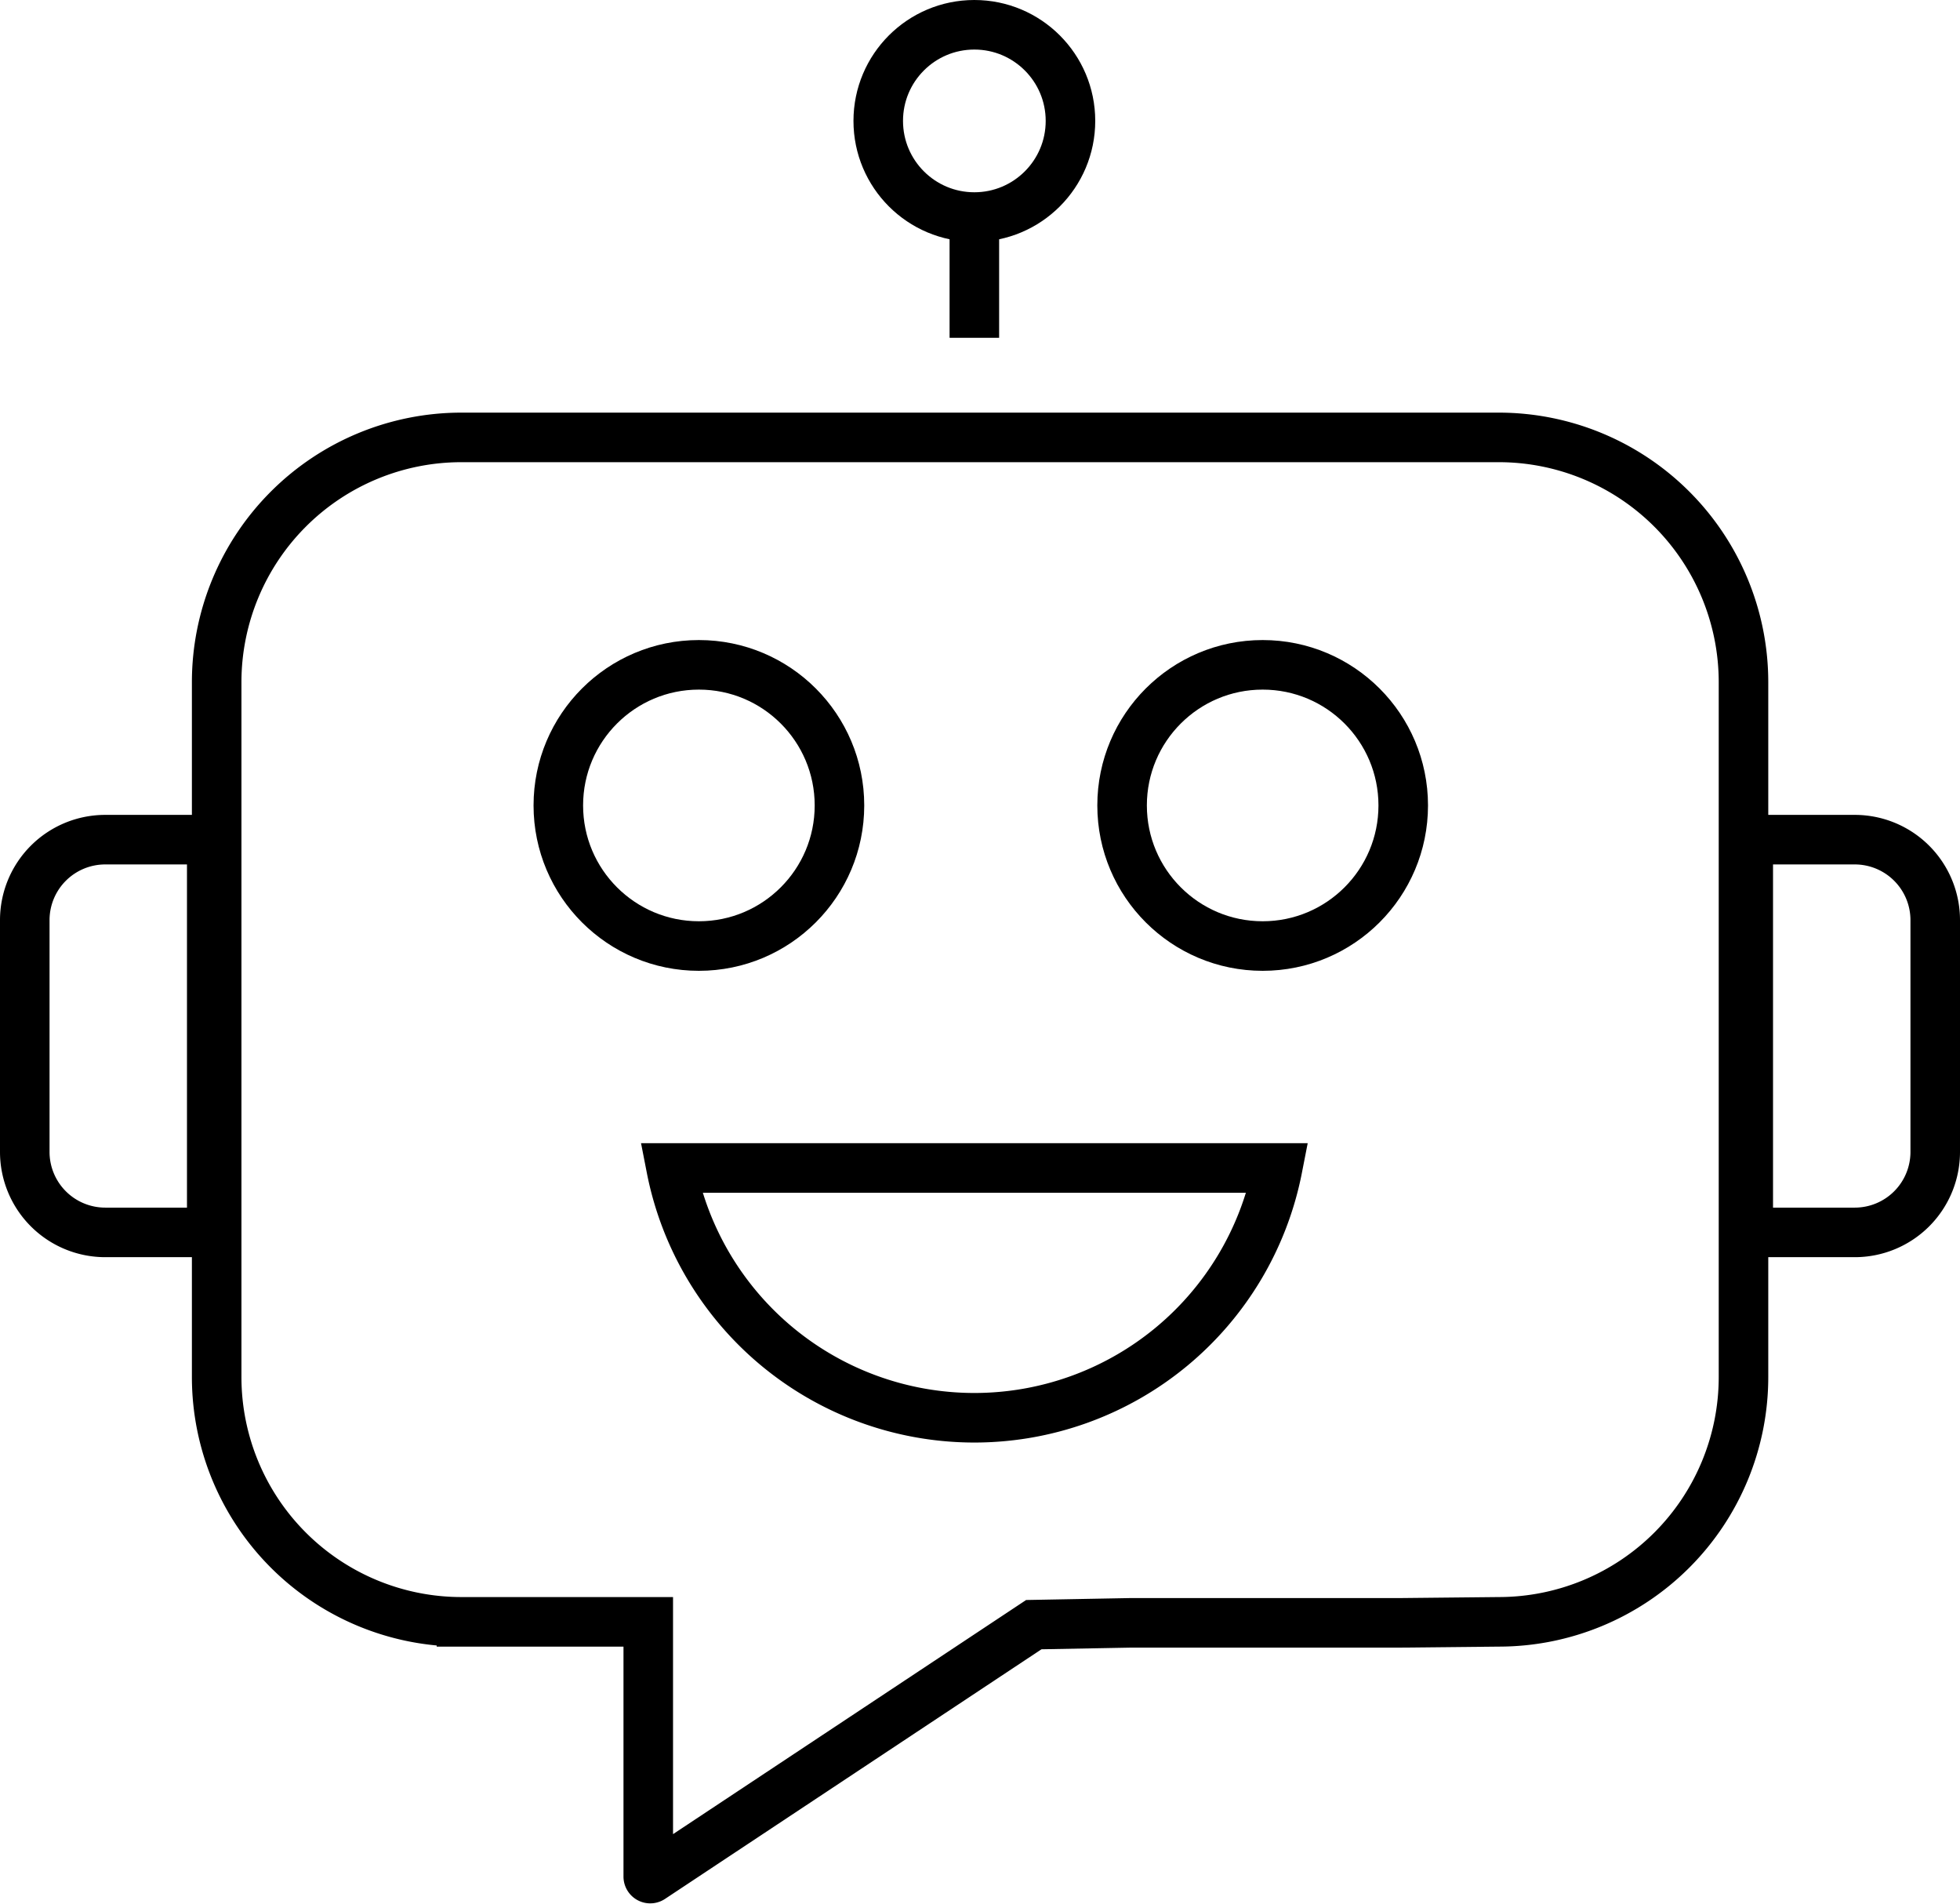
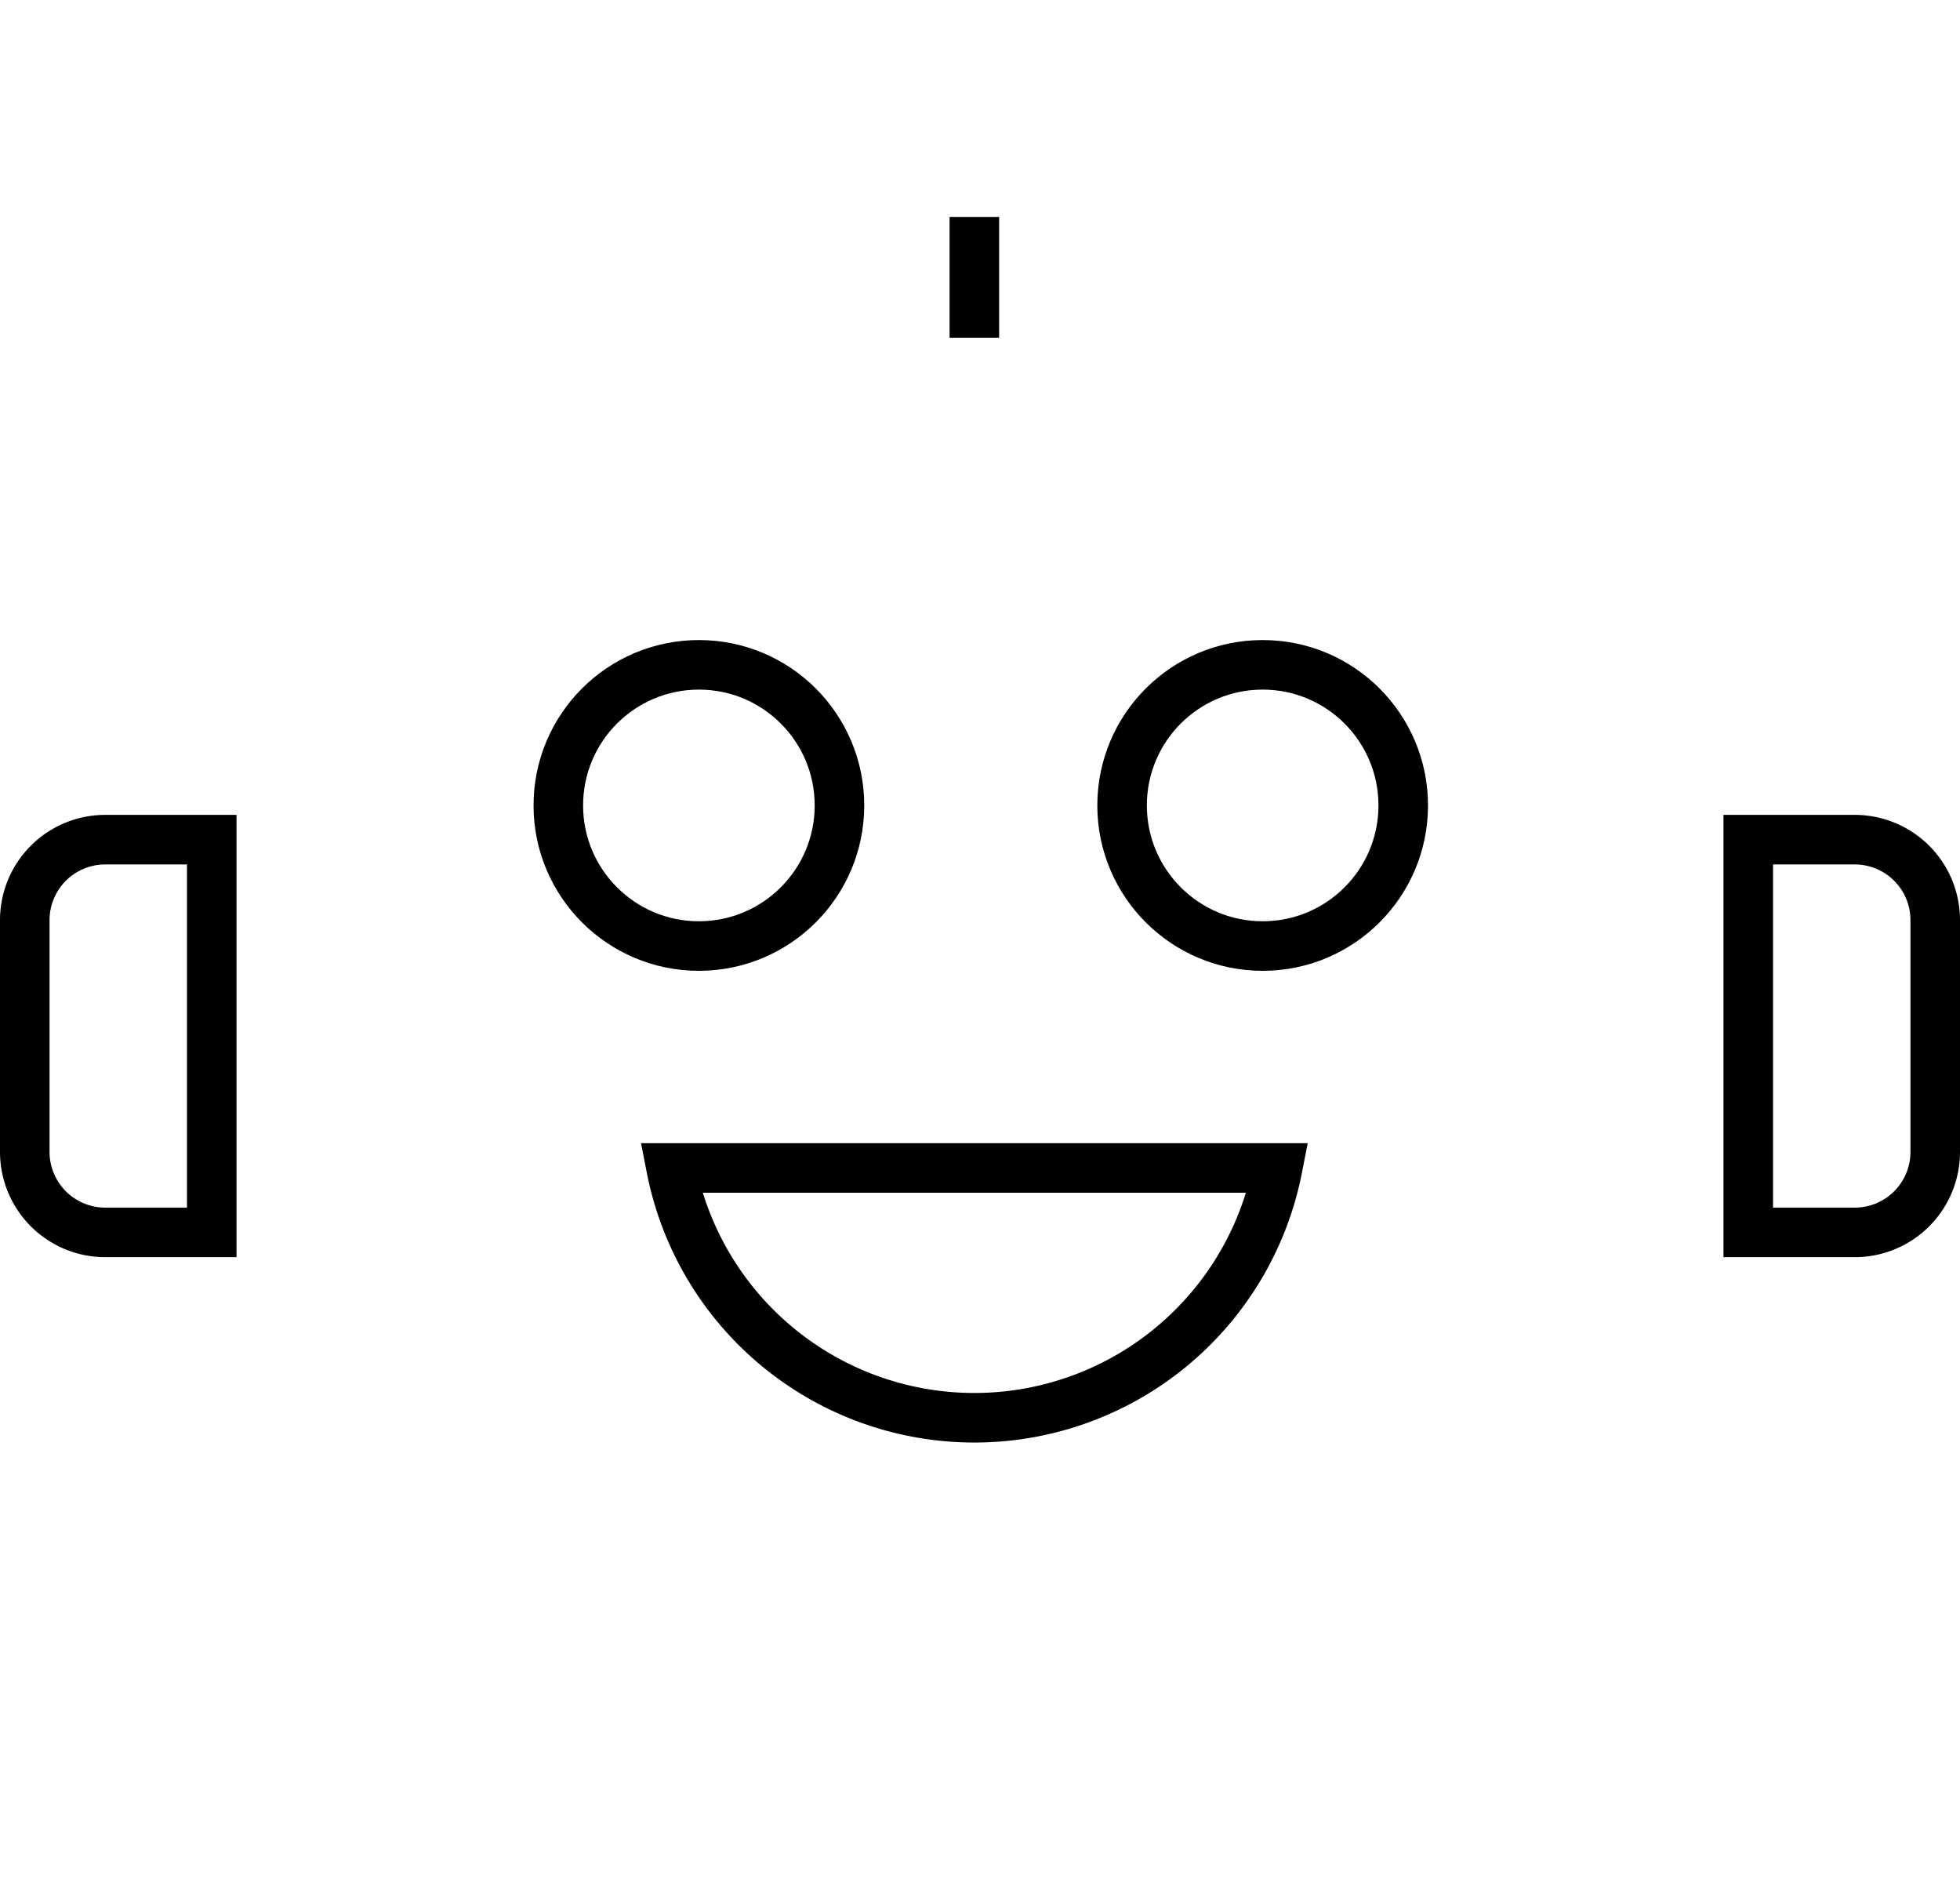
<svg xmlns="http://www.w3.org/2000/svg" width="59.342" height="57.624" viewBox="0 0 59.342 57.624">
  <g id="Group_134611" data-name="Group 134611" transform="translate(-94.45 -106.9)">
-     <path id="Path_156023" data-name="Path 156023" d="M206.514,323.524l-2.9.054-11.579,7.676a.06.06,0,0,1-.094-.049v-7.712h-5.656a7.411,7.411,0,0,1-7.411-7.411v-21.03a7.411,7.411,0,0,1,7.411-7.411H217.69a7.411,7.411,0,0,1,7.411,7.411v21.03a7.411,7.411,0,0,1-7.411,7.411l-3.028.031Z" transform="translate(-77.864 -167.501)" fill="none" stroke="#000" stroke-width="1.5" />
    <circle id="Ellipse_5024" data-name="Ellipse 5024" cx="4.256" cy="4.256" r="4.256" transform="translate(111.354 127.024)" fill="none" stroke="#000" stroke-width="1.5" />
    <circle id="Ellipse_5025" data-name="Ellipse 5025" cx="4.256" cy="4.256" r="4.256" transform="translate(128.423 127.024)" fill="none" stroke="#000" stroke-width="1.5" />
    <path id="Path_156024" data-name="Path 156024" d="M147.381,475.018V463.13h3.225a2.436,2.436,0,0,1,2.436,2.436v7.016a2.436,2.436,0,0,1-2.436,2.436h-3.225ZM95.2,472.582v-7.016a2.436,2.436,0,0,1,2.436-2.436h3.225v11.888H97.636A2.437,2.437,0,0,1,95.2,472.582Zm37.932.485a9.355,9.355,0,0,1-18.363,0Z" transform="translate(0 -330.814)" fill="none" stroke="#000" stroke-width="1.5" />
-     <circle id="Ellipse_5026" data-name="Ellipse 5026" cx="2.91" cy="2.91" r="2.91" transform="translate(121.04 107.65)" fill="none" stroke="#000" stroke-width="1.5" />
    <path id="Path_156025" data-name="Path 156025" d="M509.54,195.185V191.53" transform="translate(-385.59 -78.06)" fill="none" stroke="#000" stroke-width="1.5" />
  </g>
</svg>